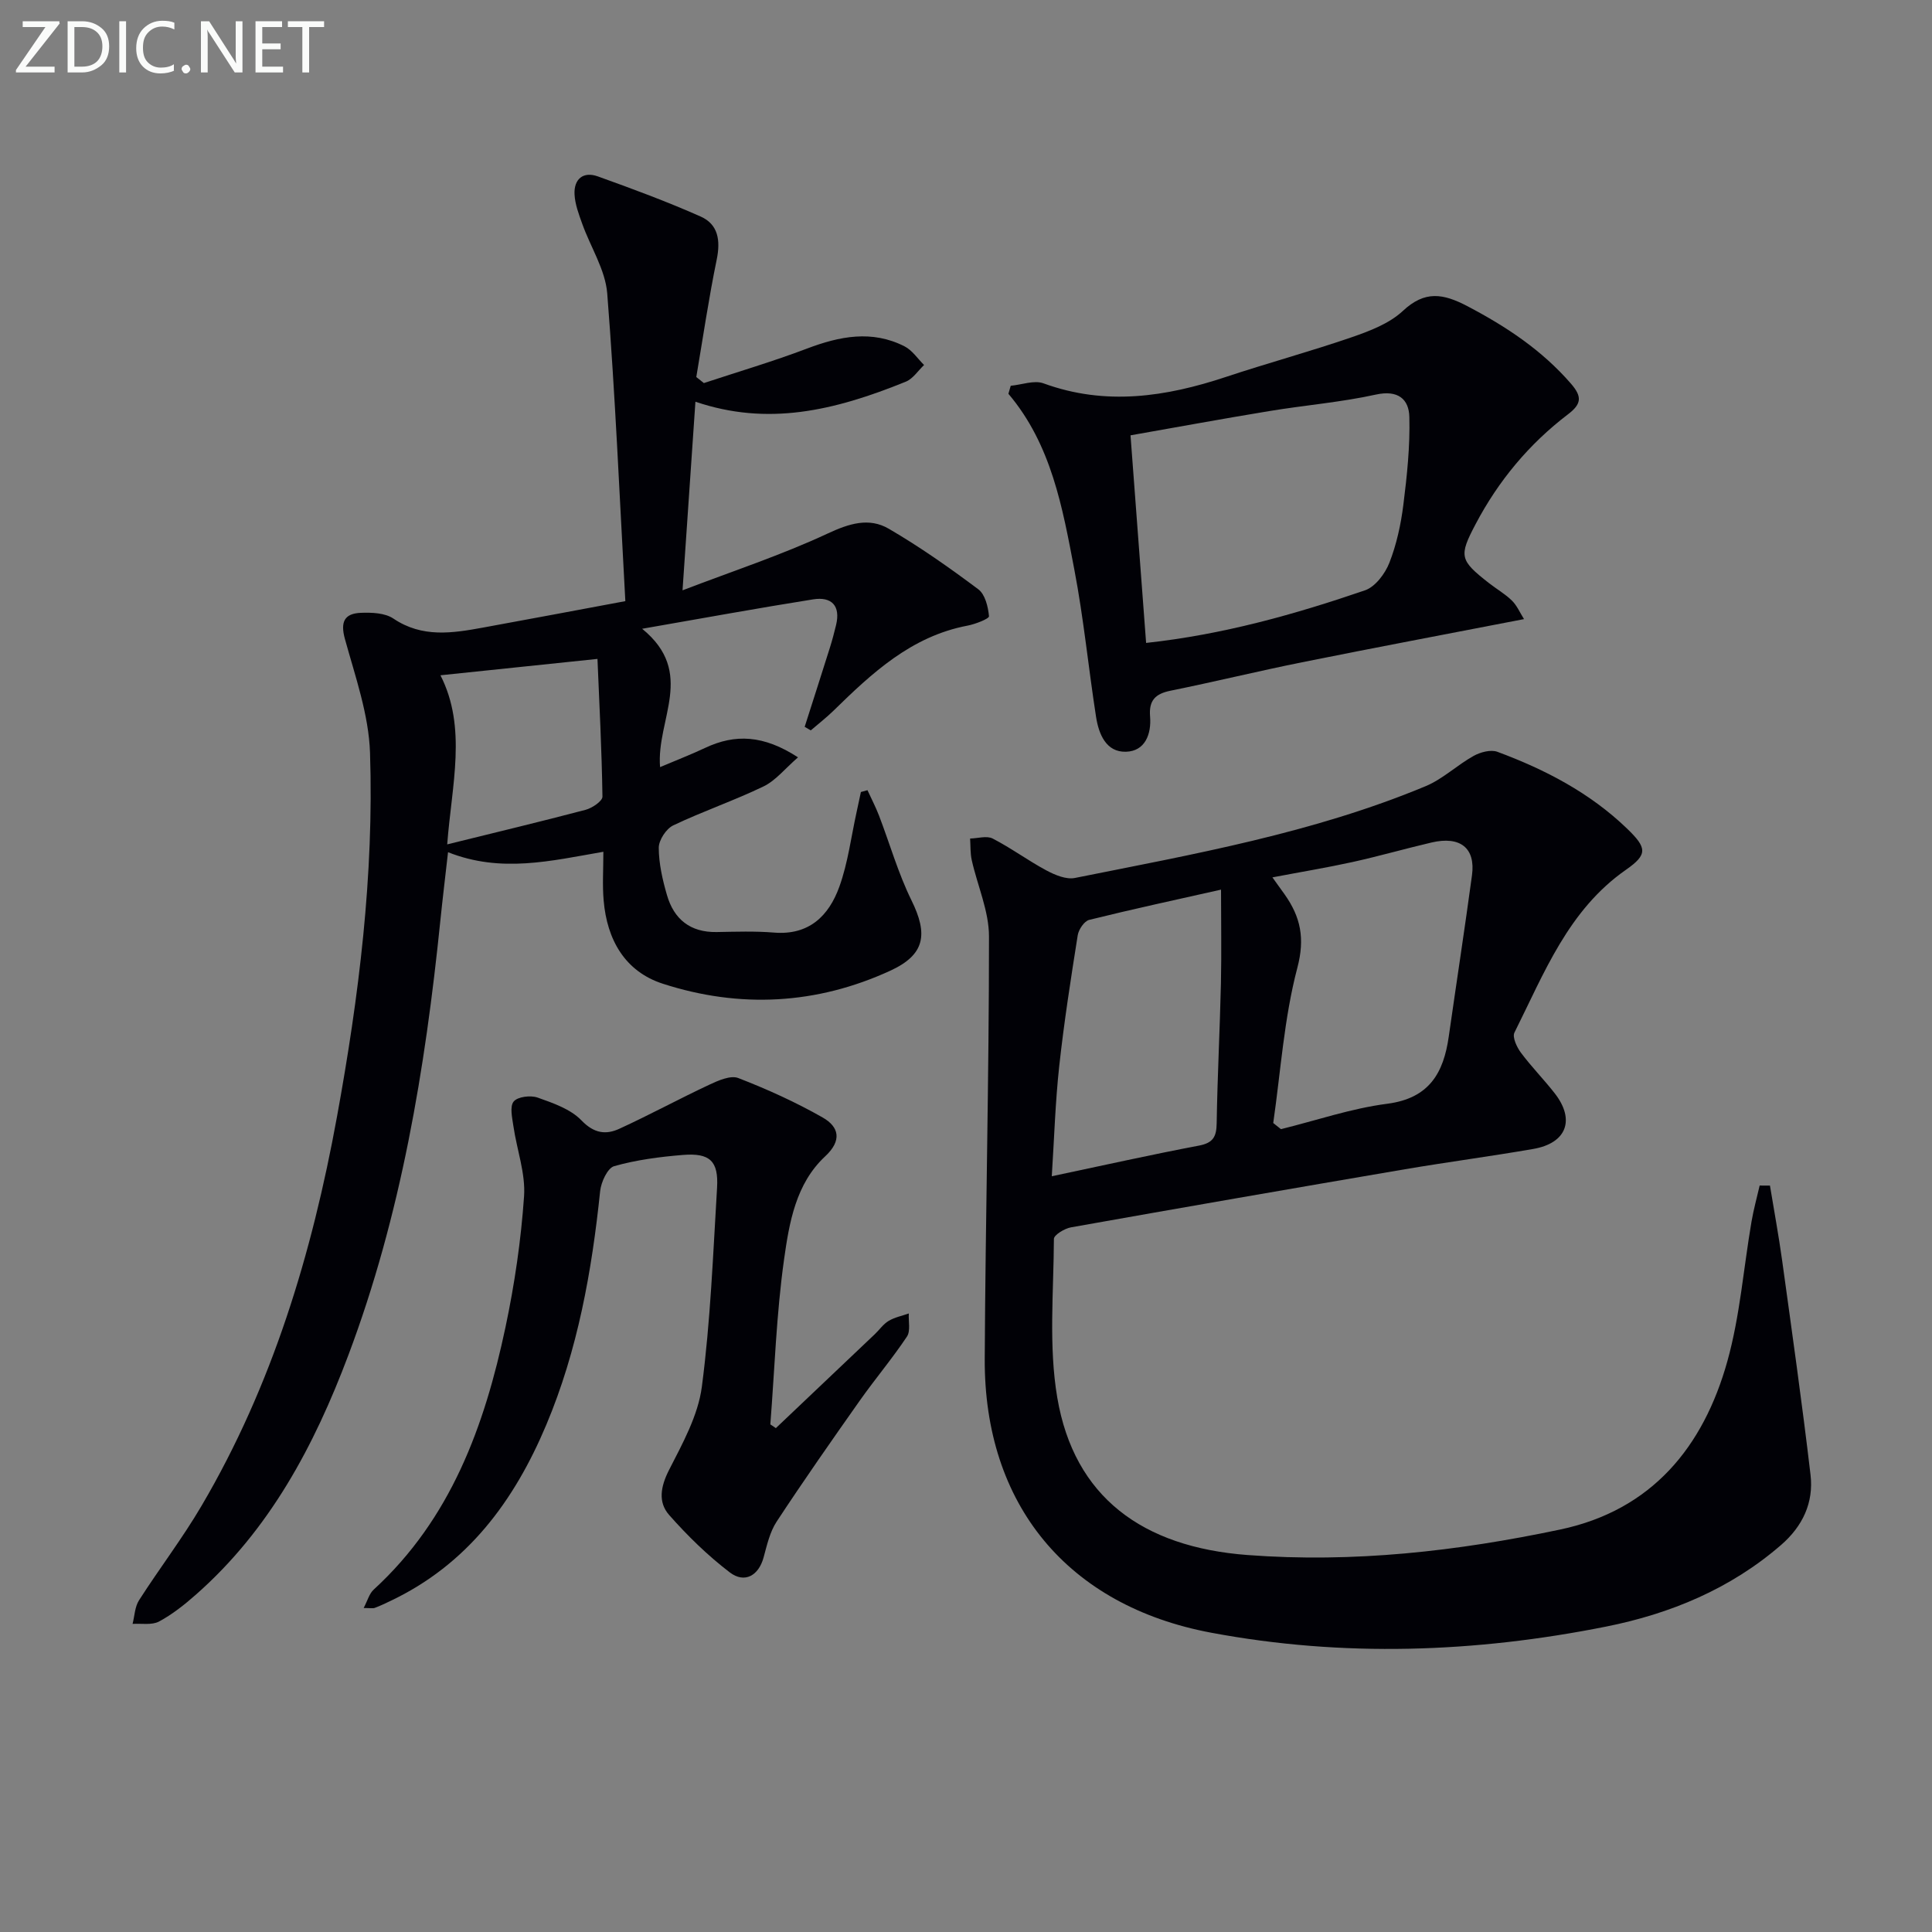
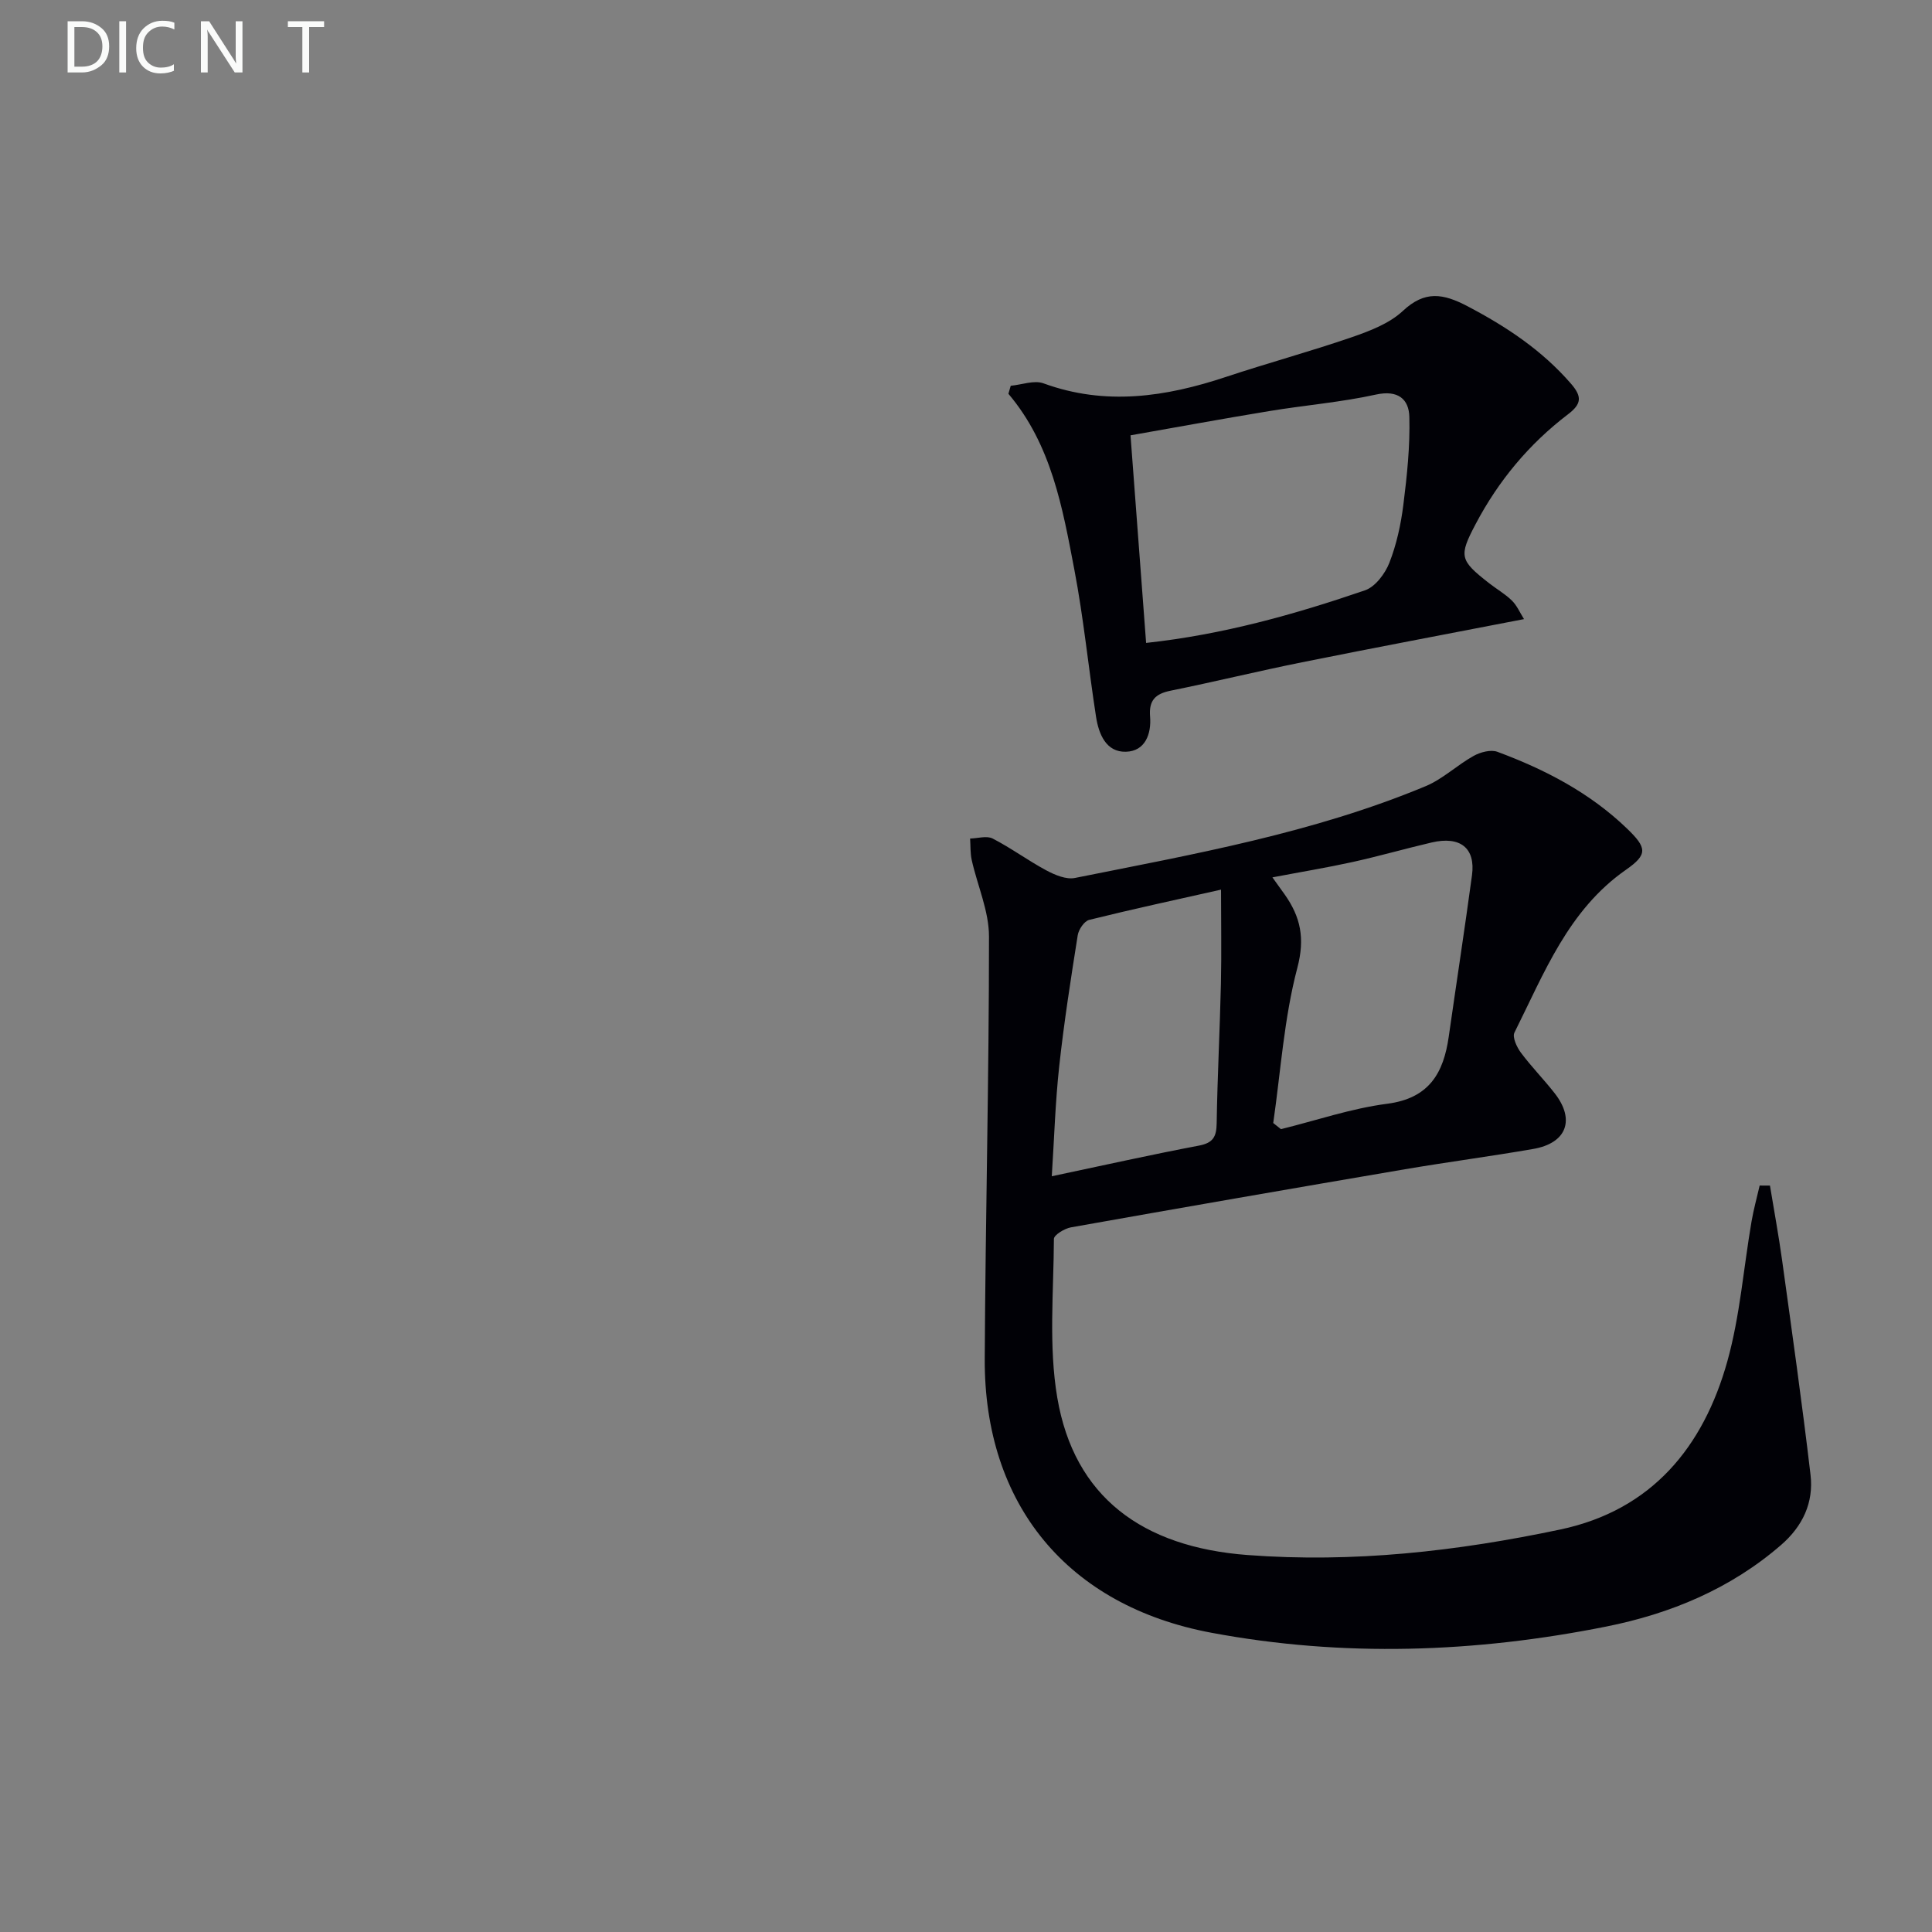
<svg xmlns="http://www.w3.org/2000/svg" enable-background="new 0 0 400 400" viewBox="0 0 400 400">
  <rect x="0" y="0" width="400" height="400" fill="#808080" stroke="none" />
  <path d="m366.45 245.46c.85 5.16 1.8 10.31 2.52 15.49 2.04 14.79 4.14 29.57 5.88 44.39.68 5.75-1.62 10.66-6.12 14.55-10.48 9.08-22.93 14.23-36.22 16.88-27.1 5.41-54.42 6.38-81.72 1.27-29.72-5.56-47.07-26.5-46.91-56.76.15-29.13.89-58.26.88-87.39 0-5.27-2.39-10.52-3.57-15.81-.32-1.44-.24-2.98-.34-4.47 1.57-.03 3.44-.63 4.67 0 3.83 1.97 7.33 4.57 11.14 6.61 1.77.94 4.09 1.92 5.9 1.55 24.56-4.92 49.3-9.29 72.6-19 3.56-1.48 6.52-4.37 9.94-6.27 1.4-.78 3.54-1.35 4.91-.85 9.89 3.67 19.15 8.48 26.85 15.9 4.14 3.99 4.31 5.36-.21 8.52-11.97 8.34-16.95 21.43-23.1 33.71-.48.95.49 3.03 1.34 4.17 2.18 2.92 4.76 5.54 7 8.41 4.28 5.49 2.46 10.33-4.46 11.52-8.82 1.53-17.71 2.7-26.54 4.2-23.07 3.93-46.12 7.93-69.16 12.03-1.33.24-3.52 1.57-3.53 2.39-.05 10.98-1.12 22.18.7 32.88 3.5 20.57 17.62 30.92 39.36 32.57 21.95 1.66 43.45-.78 64.77-5.28 18.94-4 29.65-17.07 34.61-34.87 2.61-9.36 3.34-19.24 4.99-28.87.43-2.52 1.12-4.99 1.69-7.48.71.02 1.42.02 2.13.01zm-102.84-12.95c.53.42 1.06.85 1.6 1.27 7.33-1.81 14.57-4.3 22.01-5.26 8.68-1.13 11.66-6.36 12.73-13.92 1.59-11.13 3.3-22.25 4.81-33.39.76-5.63-2.42-8.17-8.37-6.78-5.48 1.28-10.9 2.84-16.39 4.05-5.28 1.16-10.63 2.04-16.56 3.17 1.23 1.72 1.89 2.63 2.54 3.54 3.28 4.65 4.24 9.05 2.62 15.19-2.75 10.43-3.44 21.39-4.99 32.13zm-10.81-48.32c-9.24 2.08-18.3 4.03-27.29 6.26-1.02.25-2.19 1.99-2.38 3.19-1.43 9.01-2.84 18.04-3.83 27.11-.81 7.4-1.03 14.86-1.54 22.78 10.64-2.24 20.51-4.46 30.45-6.34 2.96-.56 3.65-1.84 3.69-4.65.15-9.64.66-19.28.88-28.92.14-6.46.02-12.93.02-19.43z" fill="#010106" />
-   <path d="m124.92 176.35c-10.9 1.89-21.19 4.44-32.16.09-.55 4.9-1.12 9.57-1.6 14.26-3.13 30.64-8.13 60.9-19.04 89.88-7.04 18.71-16.27 36.11-31.57 49.58-2.36 2.08-4.88 4.09-7.63 5.56-1.49.79-3.62.37-5.47.49.42-1.65.46-3.54 1.34-4.9 4.21-6.58 8.99-12.82 12.94-19.55 14.68-24.97 22.88-52.29 28.04-80.56 4.54-24.88 7.67-50 6.84-75.33-.26-7.92-3.06-15.81-5.2-23.58-.98-3.56-.09-5.27 3.29-5.41 2.26-.09 5 .01 6.75 1.19 5.98 4.03 12.23 3.02 18.58 1.86 9.6-1.75 19.2-3.56 29.44-5.47-1.2-21.66-2.09-42.72-3.75-63.71-.39-4.9-3.45-9.58-5.17-14.4-.71-1.98-1.5-4.06-1.6-6.12-.15-3.15 1.79-4.8 4.82-3.71 7.17 2.57 14.33 5.22 21.29 8.31 3.65 1.62 4.14 4.96 3.33 8.9-1.66 8.06-2.85 16.21-4.23 24.33.52.42 1.05.83 1.57 1.25 7.12-2.35 14.32-4.48 21.32-7.13 6.78-2.57 13.47-3.91 20.23-.47 1.59.81 2.71 2.55 4.04 3.86-1.25 1.18-2.3 2.85-3.78 3.45-14.98 6.09-28.65 9.21-43.56 4.15-.86 12.58-1.71 25.02-2.67 39.05 10.47-4.01 20.51-7.31 30.03-11.75 4.48-2.09 8.58-3.38 12.67-1 6.44 3.75 12.57 8.07 18.53 12.53 1.42 1.06 2.04 3.63 2.22 5.58.05.52-2.82 1.64-4.44 1.95-11.62 2.2-19.76 9.79-27.77 17.63-1.48 1.44-3.12 2.71-4.69 4.06-.42-.25-.84-.49-1.26-.74 1.73-5.43 3.48-10.85 5.19-16.29.5-1.58.92-3.17 1.31-4.78.97-4.03-.95-5.92-4.74-5.32-11.4 1.81-22.76 3.89-35.41 6.09 11.19 9.13 2.89 18.72 3.71 28.64 3.24-1.37 6.34-2.57 9.34-3.98 6.2-2.92 12.09-2.68 19.22 1.96-2.71 2.35-4.61 4.79-7.1 6-6.12 2.96-12.6 5.16-18.74 8.09-1.46.7-2.99 3.05-2.99 4.63.01 3.26.77 6.6 1.69 9.77 1.44 5.02 4.83 7.77 10.28 7.68 3.96-.07 7.94-.21 11.88.11 7.27.6 11.37-3.48 13.54-9.5 1.78-4.94 2.43-10.29 3.57-15.45.31-1.38.59-2.77.89-4.15.45-.13.91-.25 1.36-.38.8 1.75 1.7 3.47 2.39 5.26 2.24 5.84 3.96 11.93 6.71 17.52 3.47 7.03 2.85 11.27-4.37 14.59-15.26 7.02-31.18 7.85-47.1 2.7-7.86-2.54-11.57-9.14-12.25-17.25-.28-3.15-.06-6.31-.06-10.07zm-1.22-39.93c-12.18 1.27-22.51 2.35-32.51 3.39 5.55 10.87 2.32 22.75 1.4 35.01 9.86-2.44 19.29-4.69 28.66-7.16 1.36-.36 3.5-1.81 3.48-2.73-.14-9.68-.65-19.35-1.03-28.51z" fill="#010106" />
  <path d="m209.26 79.87c2.28-.21 4.85-1.21 6.79-.5 12.85 4.69 25.3 2.81 37.79-1.34 8.64-2.87 17.45-5.26 26.05-8.22 3.73-1.29 7.76-2.83 10.55-5.43 4.57-4.28 8.35-3.62 13.39-.98 8.06 4.23 15.4 9.1 21.41 16.02 2.35 2.71 2.22 4.21-.62 6.37-8.05 6.13-14.4 13.77-19.12 22.74-3.49 6.62-3.3 7.45 2.77 12.19 1.57 1.23 3.34 2.24 4.75 3.62 1.05 1.03 1.66 2.49 2.51 3.84-15.78 3.06-30.89 5.9-45.97 8.94-9.09 1.83-18.11 4.04-27.2 5.88-3.15.64-4.52 1.99-4.25 5.33.3 3.64-1.02 7.2-4.99 7.31-4.11.12-5.63-3.64-6.19-7.2-1.58-10.16-2.57-20.42-4.5-30.51-2.45-12.84-4.73-25.86-13.65-36.4.16-.56.32-1.11.48-1.66zm28.03 53.24c15.93-1.73 30.75-5.9 45.32-10.89 2.12-.73 4.15-3.43 5.04-5.69 1.49-3.81 2.39-7.94 2.9-12.02.76-6.03 1.4-12.14 1.24-18.19-.09-3.68-2.34-5.63-6.91-4.63-7.26 1.6-14.74 2.2-22.09 3.42-9.57 1.57-19.1 3.33-28.73 5.02 1.1 14.59 2.14 28.44 3.23 42.98z" fill="#010106" />
-   <path d="m160.63 295.68c6.83-6.48 13.66-12.96 20.48-19.44.97-.92 1.76-2.1 2.87-2.76 1.25-.75 2.78-1.05 4.18-1.54-.1 1.62.39 3.63-.39 4.79-3.04 4.56-6.6 8.77-9.76 13.25-5.84 8.28-11.65 16.59-17.21 25.05-1.41 2.14-2.01 4.87-2.7 7.4-1.01 3.75-3.91 5.49-7.03 3.1-4.55-3.48-8.74-7.57-12.54-11.88-2.32-2.64-1.76-5.86-.03-9.27 2.81-5.51 6.03-11.3 6.81-17.26 1.79-13.64 2.32-27.46 3.15-41.21.33-5.53-1.49-7.25-7.09-6.79-4.78.39-9.62 1.02-14.21 2.32-1.38.39-2.72 3.31-2.91 5.19-1.72 16.59-4.64 32.89-11.14 48.35-6.64 15.79-16.34 28.94-32.32 36.5-1.05.5-2.1 1.01-3.19 1.41-.43.16-.97.03-2.31.03.81-1.53 1.16-2.97 2.08-3.81 15.99-14.65 22.95-33.88 27.28-54.3 1.89-8.92 3.22-18.03 3.85-27.11.33-4.76-1.49-9.65-2.2-14.51-.25-1.73-.8-4.09.05-5.13.82-1.01 3.5-1.33 4.95-.82 3.22 1.14 6.83 2.38 9.09 4.73 2.6 2.71 5.07 3.01 7.86 1.72 6.28-2.88 12.36-6.19 18.62-9.12 1.85-.87 4.4-1.99 5.99-1.37 5.99 2.32 11.89 4.99 17.47 8.17 3.37 1.92 4.06 4.74.51 8.04-6.09 5.67-7.44 13.74-8.51 21.35-1.59 11.29-1.95 22.76-2.84 34.15.39.24.76.5 1.14.77z" fill="#010106" />
  <g fill="#fafbfa">
-     <path d="m12.4 4.8-7.1 9h6v1.2h-8v-.5l6.1-8.9h-4.7v-1.2h7.6v.4z" />
    <path d="m14 14v-9.6h3c1.6 0 2.9.5 4 1.4s1.6 2.2 1.6 3.8-.5 3-1.6 3.9-2.4 1.5-4 1.5h-3zm1.4-8.4v8.2h1.6c1.3 0 2.4-.4 3.1-1.1s1.1-1.8 1.1-3.1-.4-2.3-1.2-3-1.8-1-3.1-1z" />
    <path d="m26.1 4.4v10.6h-1.4v-10.6z" />
    <path d="m36.1 14.6c-.8.4-1.8.6-2.9.6-1.5 0-2.7-.5-3.6-1.4s-1.4-2.2-1.4-3.8c0-1.7.5-3.1 1.5-4.1s2.3-1.6 3.9-1.6c1 0 1.8.1 2.5.4v1.4c-.8-.4-1.6-.6-2.5-.6-1.2 0-2.1.4-2.9 1.2s-1.1 1.8-1.1 3.2c0 1.3.3 2.3 1 3s1.6 1.1 2.7 1.1c1 0 2-.2 2.7-.7v1.3z" />
-     <path d="m37.6 14.3c0-.2.1-.5.3-.6s.4-.3.6-.3c.3 0 .5.1.6.3s.3.4.3.6-.1.4-.3.6-.4.3-.6.3c-.3 0-.5-.1-.6-.3s-.3-.4-.3-.6z" />
    <path d="m50.2 15h-1.6l-5.3-8.2c-.2-.2-.3-.5-.4-.7 0 .2.1.7.1 1.5v7.4h-1.4v-10.6h1.7l5.2 8.1c.2.4.4.6.4.7 0-.3-.1-.8-.1-1.5v-7.3h1.4z" />
-     <path d="m58.6 15h-5.7v-10.6h5.5v1.2h-4.1v3.4h3.8v1.2h-3.8v3.6h4.3z" />
    <path d="m67.1 5.6h-3.1v9.4h-1.4v-9.4h-3v-1.2h7.5z" />
  </g>
</svg>